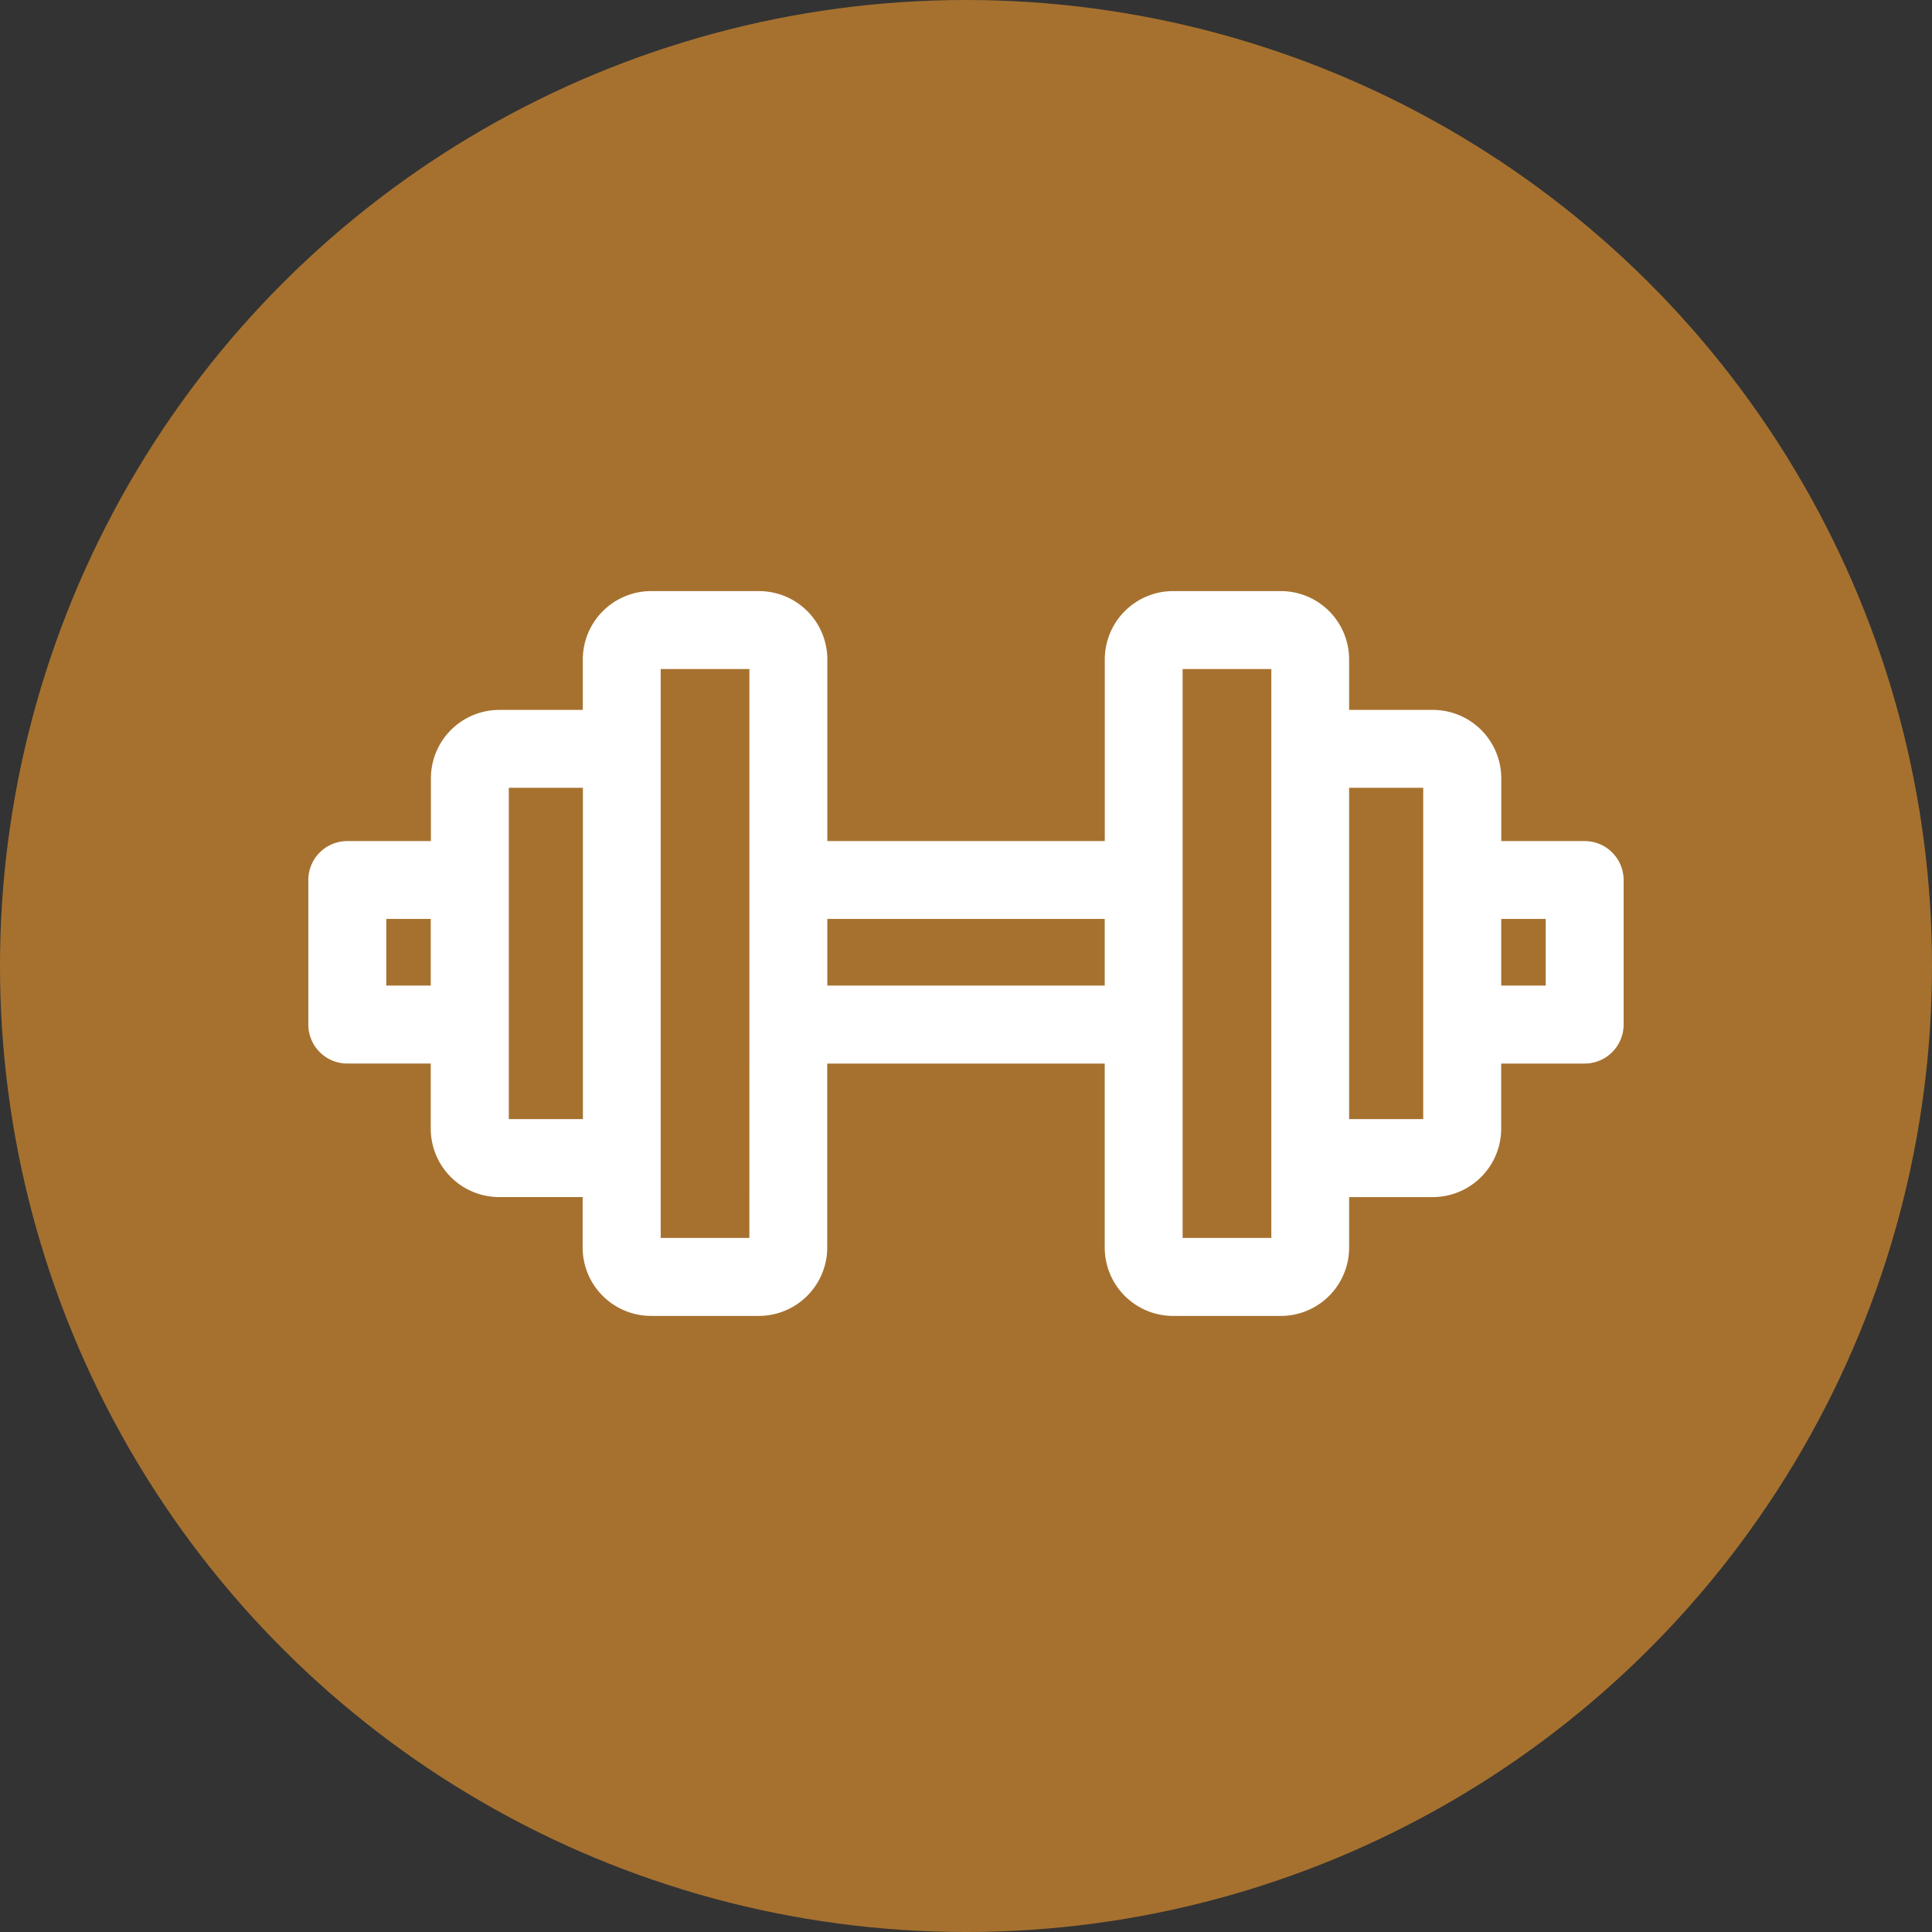
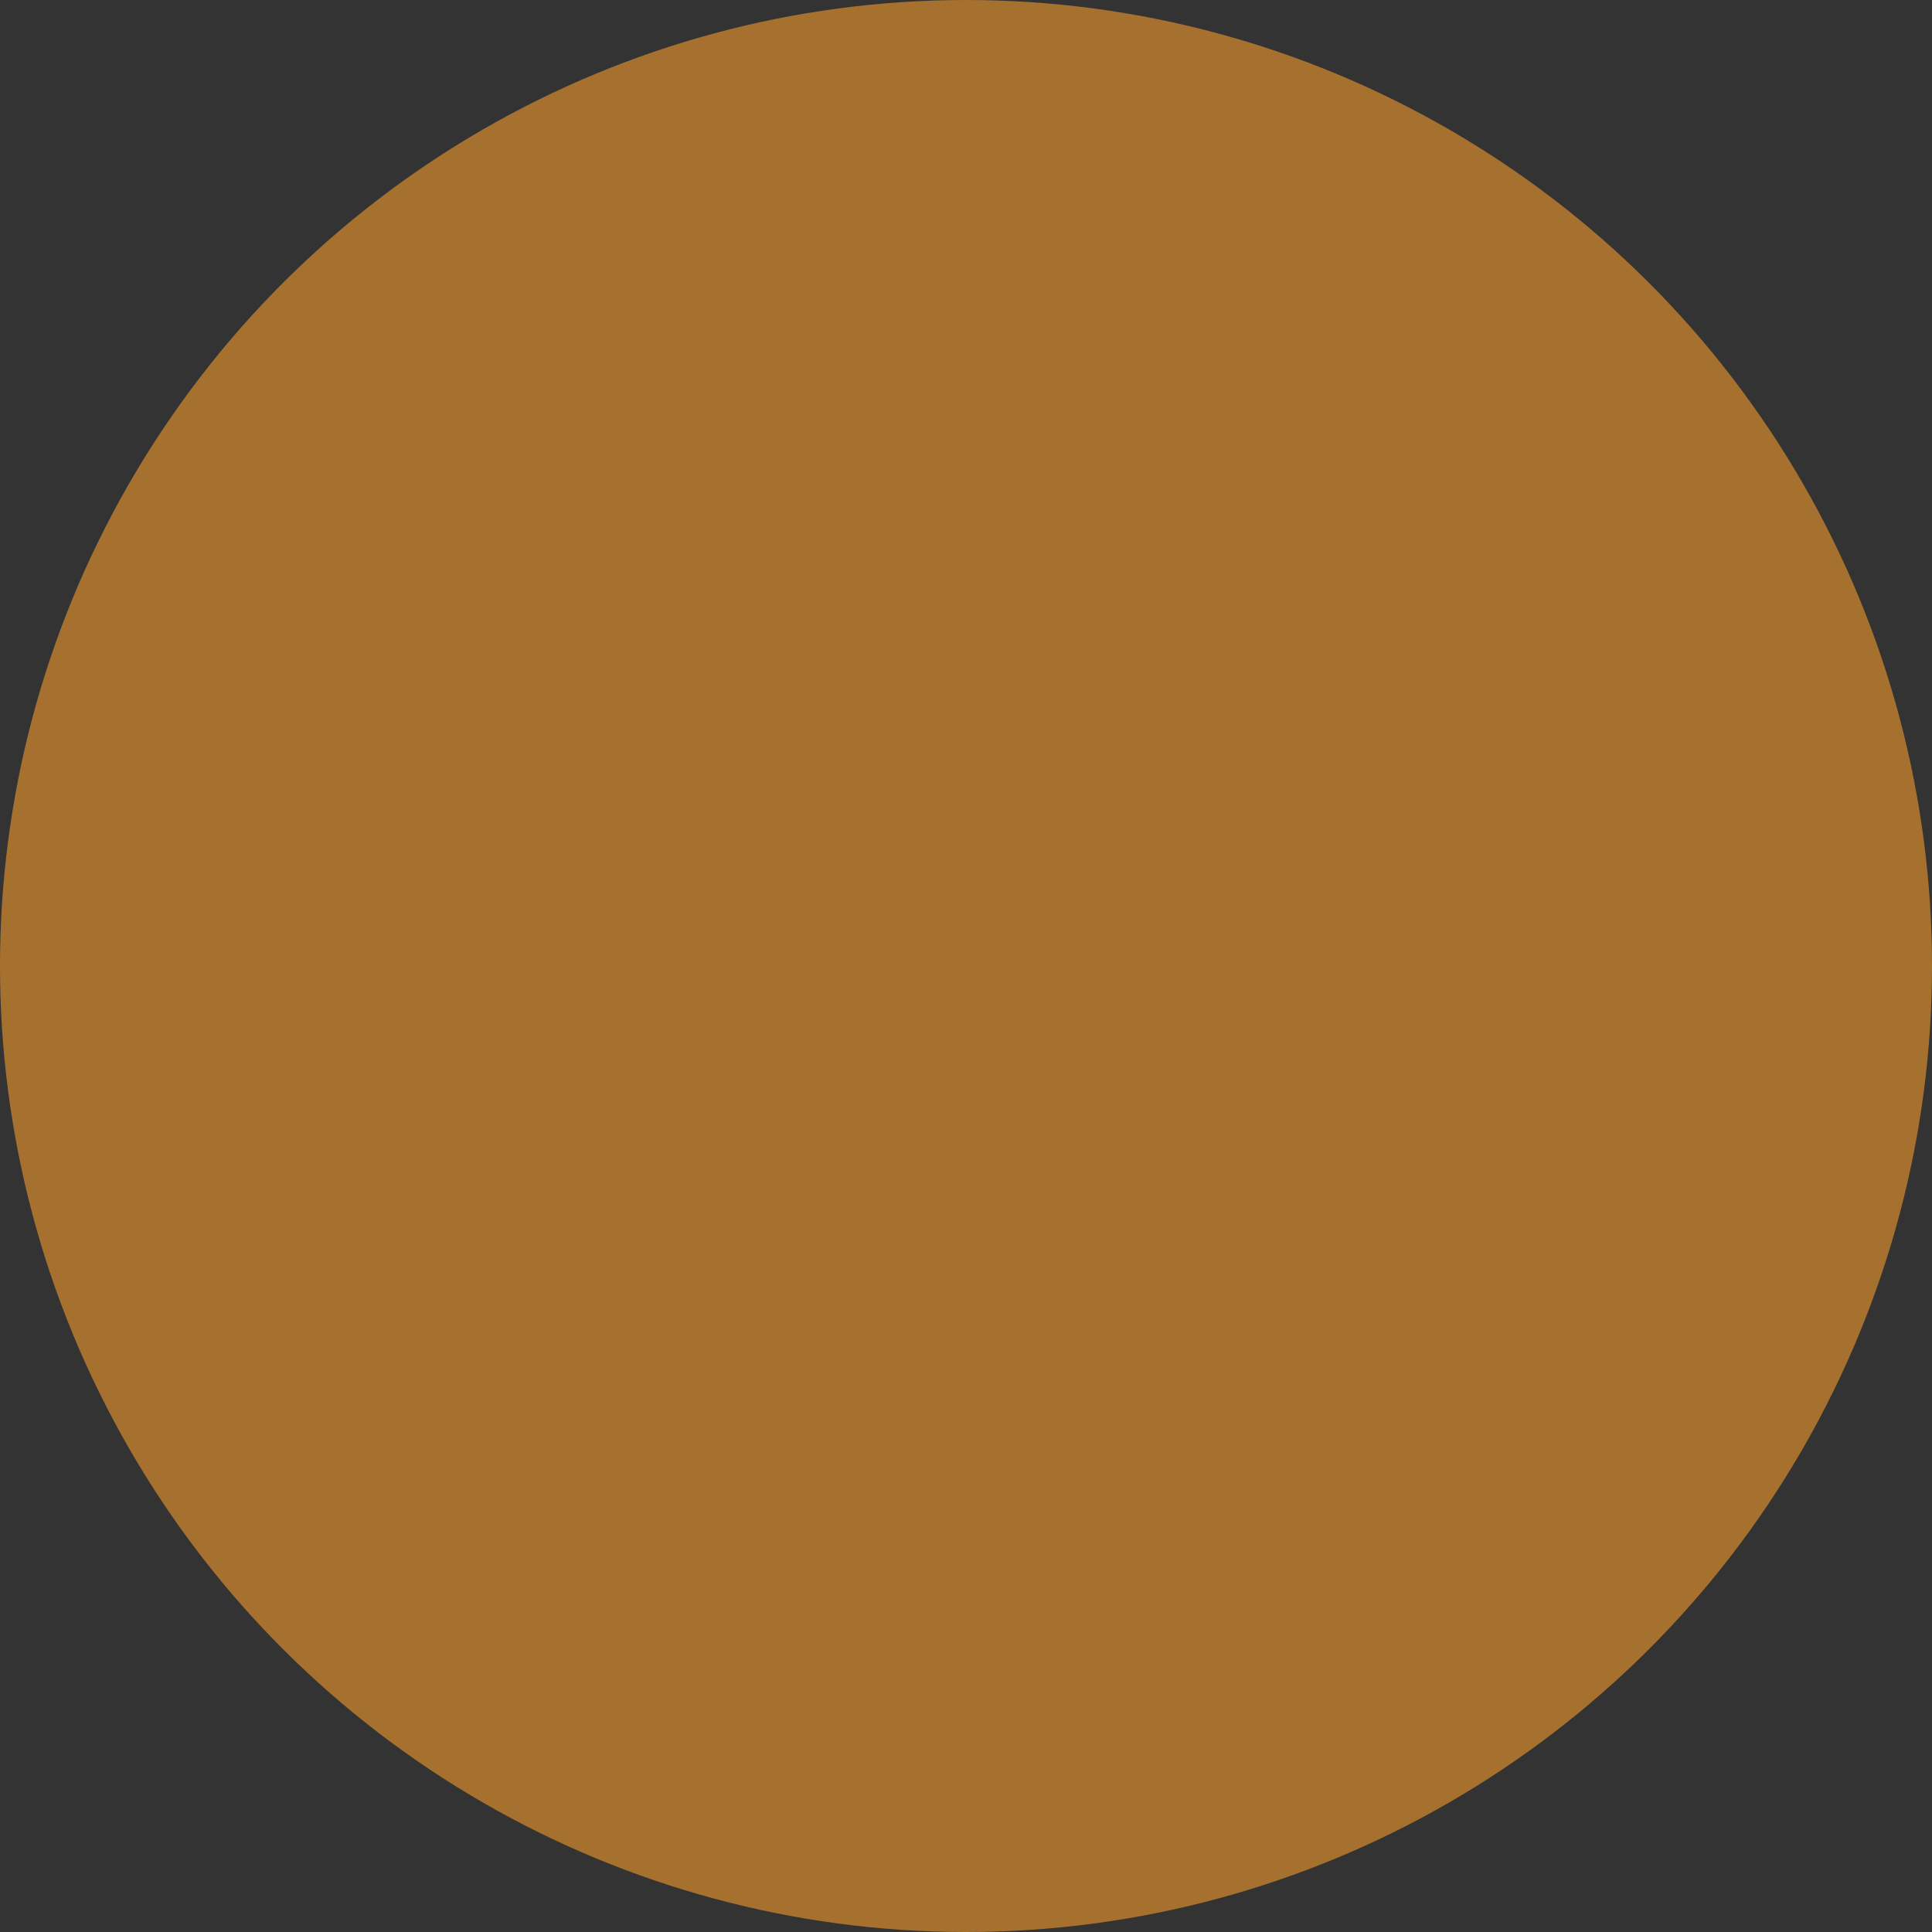
<svg xmlns="http://www.w3.org/2000/svg" width="73" height="73" viewBox="0 0 73 73">
  <rect x="0" y="0" width="73" height="73" fill="#333333" stroke="none" />
  <g id="Group_13875" data-name="Group 13875" transform="translate(-396 -4282)">
    <circle id="Ellipse_16" data-name="Ellipse 16" cx="36.5" cy="36.5" r="36.5" transform="translate(469 4282) rotate(90)" fill="#a6712f" />
-     <path id="Path_1133" data-name="Path 1133" d="M48.949,16.9h-3.4V14.278a2.337,2.337,0,0,0-2.336-2.334H39.8V9.786a2.333,2.333,0,0,0-2.332-2.332H33.4a2.334,2.334,0,0,0-2.332,2.332V16.9H20.085V9.786a2.336,2.336,0,0,0-2.334-2.332H13.679a2.336,2.336,0,0,0-2.334,2.332v2.158H7.938a2.335,2.335,0,0,0-2.332,2.334V16.9H2.2A1.221,1.221,0,0,0,.974,18.119v5.465A1.222,1.222,0,0,0,2.2,24.805H5.6v2.71a2.337,2.337,0,0,0,2.332,2.336h3.407v2.156a2.337,2.337,0,0,0,2.334,2.334h4.074a2.337,2.337,0,0,0,2.334-2.334v-7.2H31.066v7.2A2.335,2.335,0,0,0,33.4,34.342h4.074A2.333,2.333,0,0,0,39.8,32.008V29.852H43.21a2.339,2.339,0,0,0,2.336-2.336v-2.71h3.4a1.223,1.223,0,0,0,1.226-1.222V18.119A1.222,1.222,0,0,0,48.949,16.9ZM3.419,22.36V19.34H5.6V22.36Zm4.63,5.046V14.387h3.3V27.406Zm9.59,4.488H13.788V9.9H17.64Zm2.445-9.534V19.34H31.066V22.36Zm17.275,9.534H33.509V9.9h3.852V31.894ZM43.1,27.406H39.8V14.387h3.3V27.406Zm4.628-5.046H45.547V19.34h2.181Z" transform="translate(406.926 4297.13)" fill="#fff" stroke="#fff" stroke-width="0.5" />
  </g>
</svg>